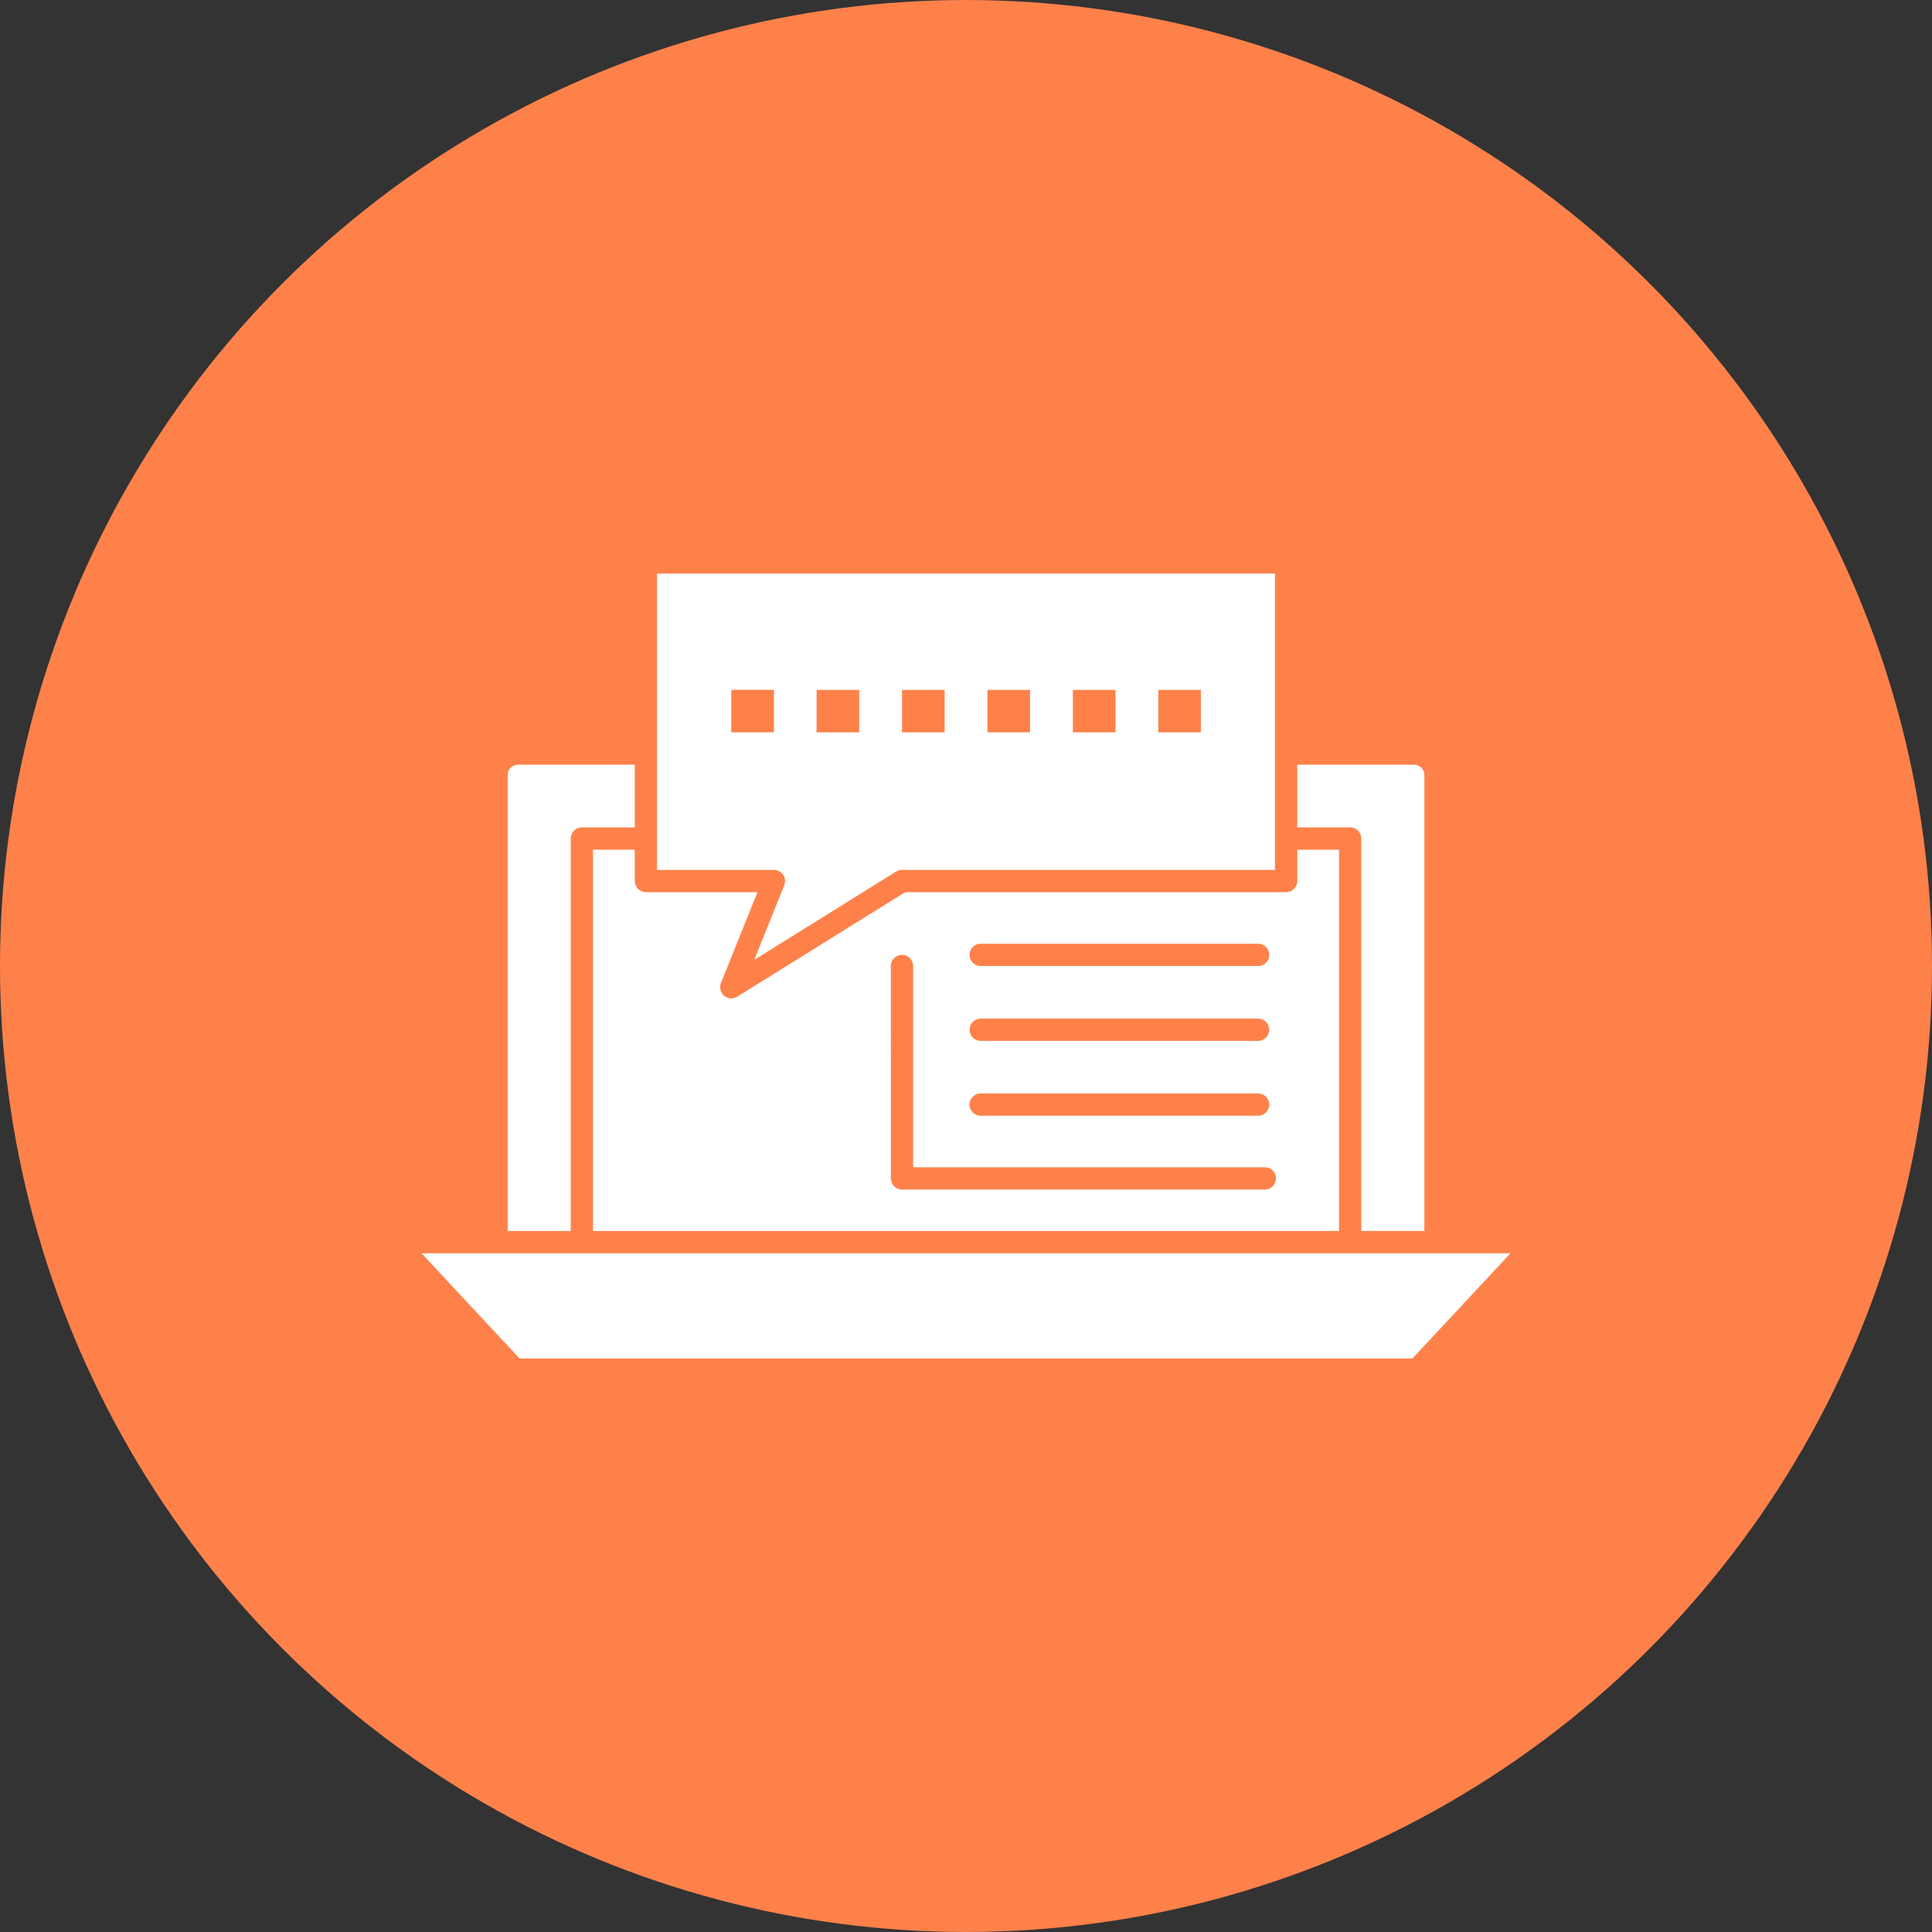
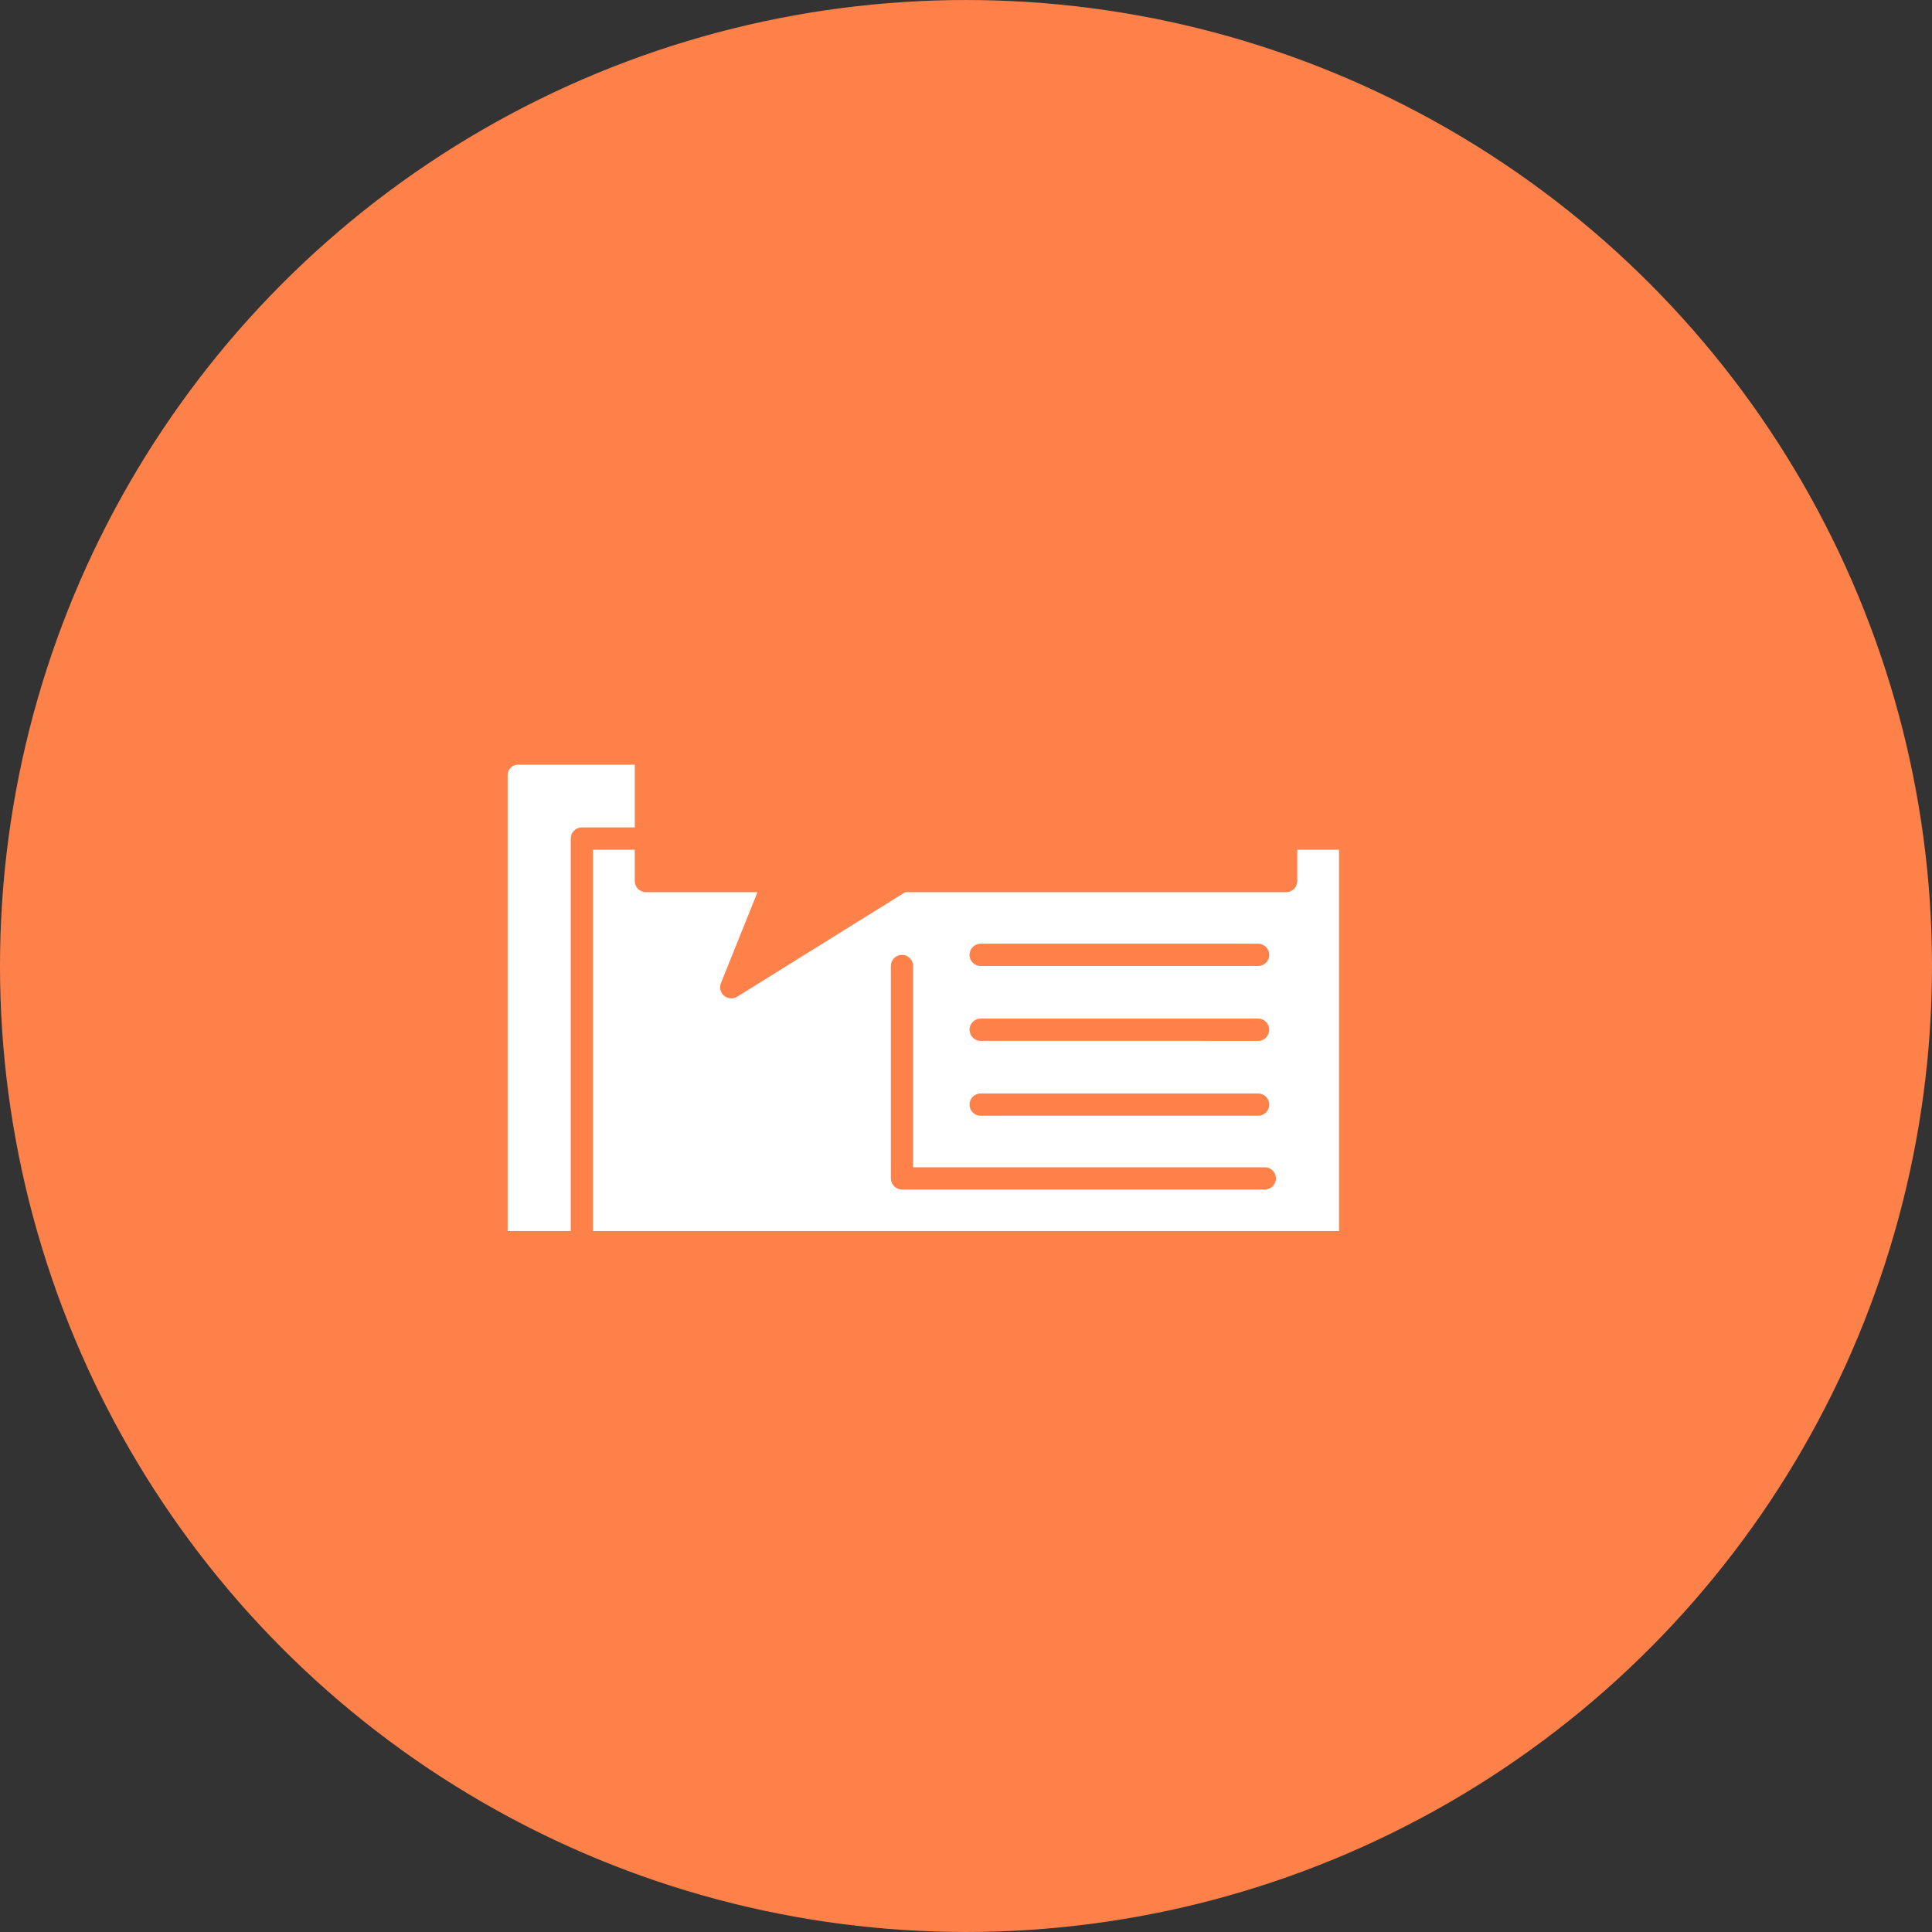
<svg xmlns="http://www.w3.org/2000/svg" width="752pt" height="752pt" version="1.1" viewBox="0 0 752 752">
  <rect x="0" y="0" width="752" height="752" fill="#333333" stroke="none" />
  <g>
    <path d="m752 376c0 134.33-71.664 258.46-188 325.62-116.34 67.168-259.66 67.168-376 0-116.34-67.164-188-191.29-188-325.62s71.664-258.46 188-325.62c116.34-67.168 259.66-67.168 376 0 116.34 67.164 188 191.29 188 325.62" fill="#ff814a" />
    <path d="m247.07 330.73h-16.25v148.42h290.37v-148.42h-16.25v12.203c0 2.394-1.941 4.336-4.336 4.336l-148.27-0.004-65.398 40.684c-0.188 0.117-0.383 0.215-0.582 0.301-0.07 0.031-0.141 0.051-0.211 0.074-0.133 0.051-0.266 0.098-0.402 0.133-0.086 0.02-0.168 0.035-0.254 0.051-0.125 0.023-0.25 0.047-0.375 0.059-0.09 0.012-0.18 0.016-0.27 0.02-0.066 0-0.133 0.016-0.199 0.016-0.047 0-0.09-0.012-0.137-0.012-0.145-0.004-0.285-0.02-0.426-0.035-0.094-0.012-0.188-0.023-0.281-0.043-0.145-0.027-0.285-0.07-0.426-0.113-0.086-0.027-0.176-0.051-0.262-0.082-0.152-0.059-0.297-0.129-0.441-0.203-0.07-0.035-0.145-0.066-0.211-0.105-0.203-0.117-0.398-0.254-0.582-0.406-0.008-0.008-0.016-0.008-0.02-0.016-1.078-0.902-1.625-2.25-1.539-3.602 0.027-0.449 0.129-0.902 0.305-1.336l14.219-35.387h-43.43c-2.394 0-4.336-1.941-4.336-4.336zm134.64 36.602h107.99c2.394 0 4.336 1.941 4.336 4.336 0 2.394-1.941 4.332-4.336 4.332h-107.99c-2.394 0-4.336-1.941-4.336-4.332 0-2.394 1.941-4.336 4.336-4.336zm0 29.145h107.99c2.394 0 4.336 1.941 4.336 4.336 0 2.394-1.941 4.336-4.336 4.336l-107.99-0.004c-2.394 0-4.336-1.941-4.336-4.336 0-2.394 1.941-4.332 4.336-4.332zm0 29.137h107.99c2.394 0 4.336 1.941 4.336 4.336 0 2.394-1.941 4.336-4.336 4.336h-107.99c-2.394 0-4.336-1.941-4.336-4.336 0-2.394 1.941-4.336 4.336-4.336zm-34.961-49.613c0-2.394 1.941-4.332 4.332-4.332 2.394 0 4.336 1.941 4.336 4.332v78.34h136.88c2.394 0 4.336 1.941 4.336 4.336s-1.941 4.336-4.336 4.336h-141.21c-2.394 0-4.332-1.941-4.332-4.336z" fill="#fff" fill-rule="evenodd" />
-     <path d="m529.85 326.39v152.75h24.566v-177.55c0-2.137-1.824-3.941-3.981-3.941h-45.5v24.402h20.582c2.391 0 4.332 1.941 4.332 4.332z" fill="#fff" fill-rule="evenodd" />
-     <path d="m301.78 338.63c1.234 0.152 2.352 0.828 3.055 1.875 0.102 0.148 0.191 0.305 0.27 0.461 0.562 1.105 0.629 2.414 0.16 3.582l-11.672 29.043 55.199-34.34c0.688-0.426 1.48-0.652 2.289-0.652h145.18v-45.273l0.004-70.074h-240.53v115.35h45.508c0.18 0 0.359 0.008 0.535 0.031zm149.06-70.105h16.59v16.512h-16.59zm-33.254 0h16.59v16.512h-16.59zm-33.246 0h16.59v16.512h-16.59zm-33.25 0h16.59v16.512h-16.59zm-33.254 0h16.59v16.512h-16.59zm-16.609 16.508h-16.59v-16.512h16.59z" fill="#fff" fill-rule="evenodd" />
    <path d="m222.15 326.39c0-2.394 1.941-4.332 4.336-4.332h20.586v-24.402h-45.496c-2.195 0-3.981 1.77-3.981 3.941v177.55h24.555z" fill="#fff" fill-rule="evenodd" />
-     <path d="m558.59 487.82h-394.52l38.148 40.938h347.57l38.148-40.938z" fill="#fff" fill-rule="evenodd" />
  </g>
</svg>